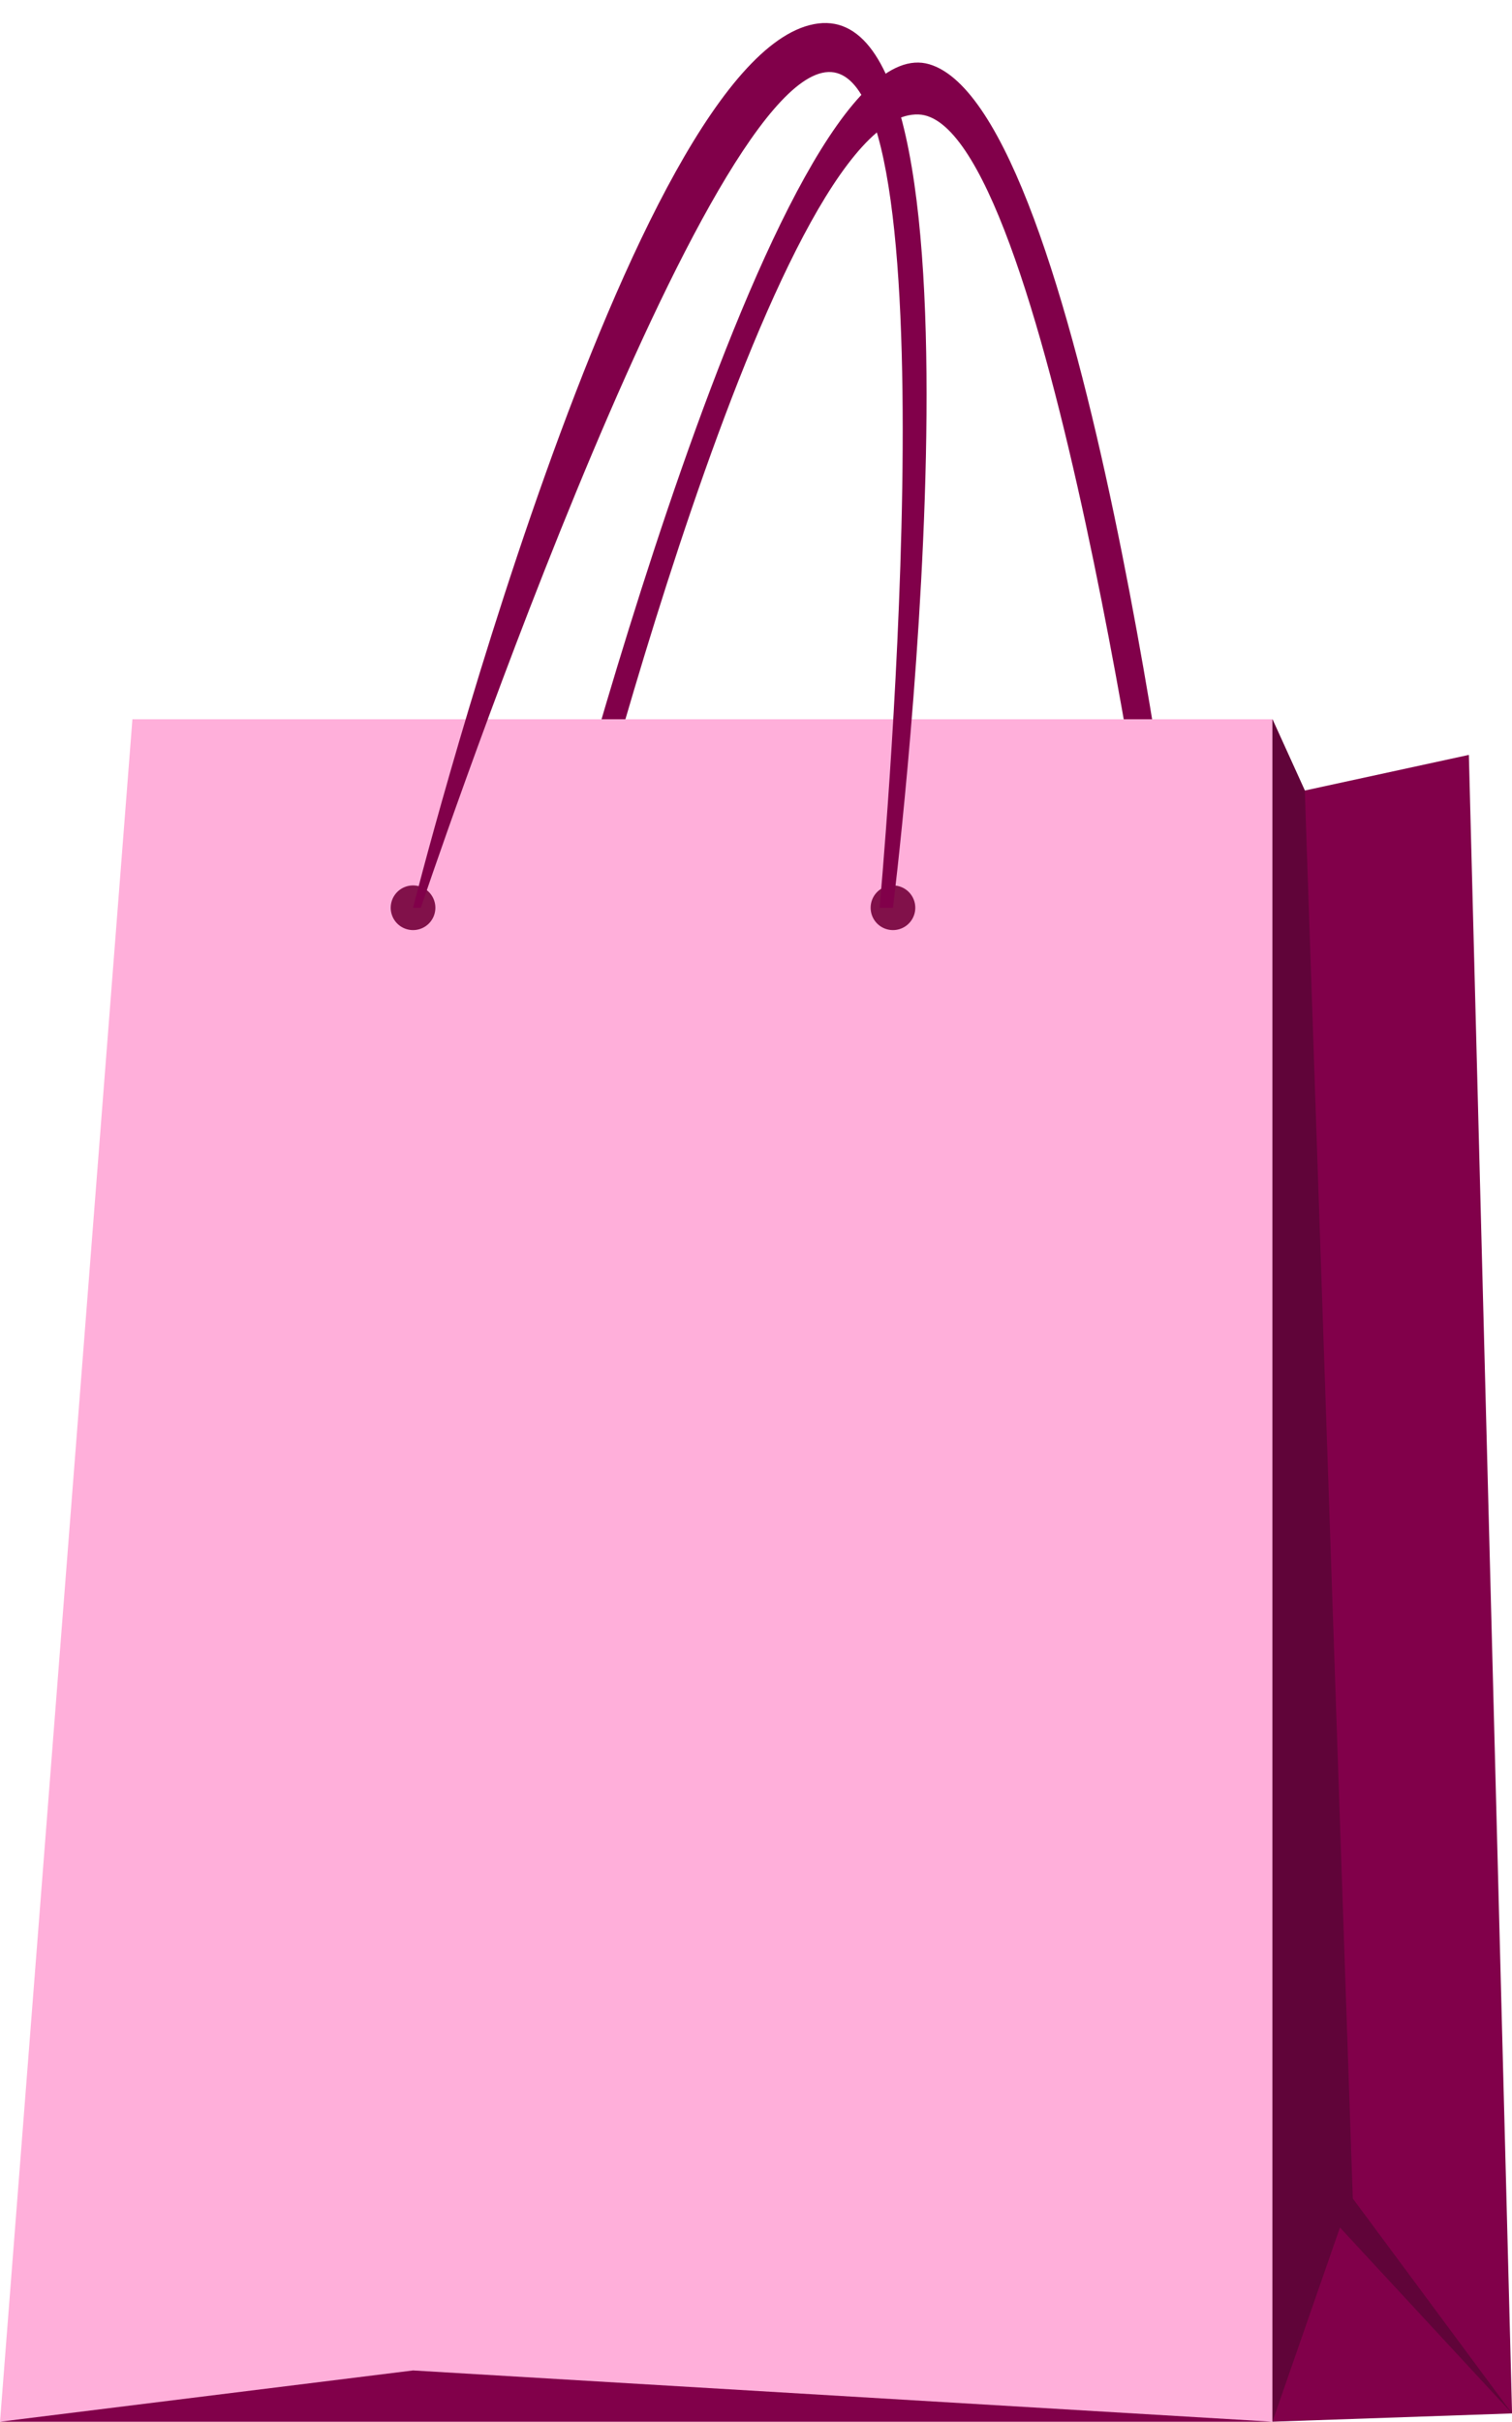
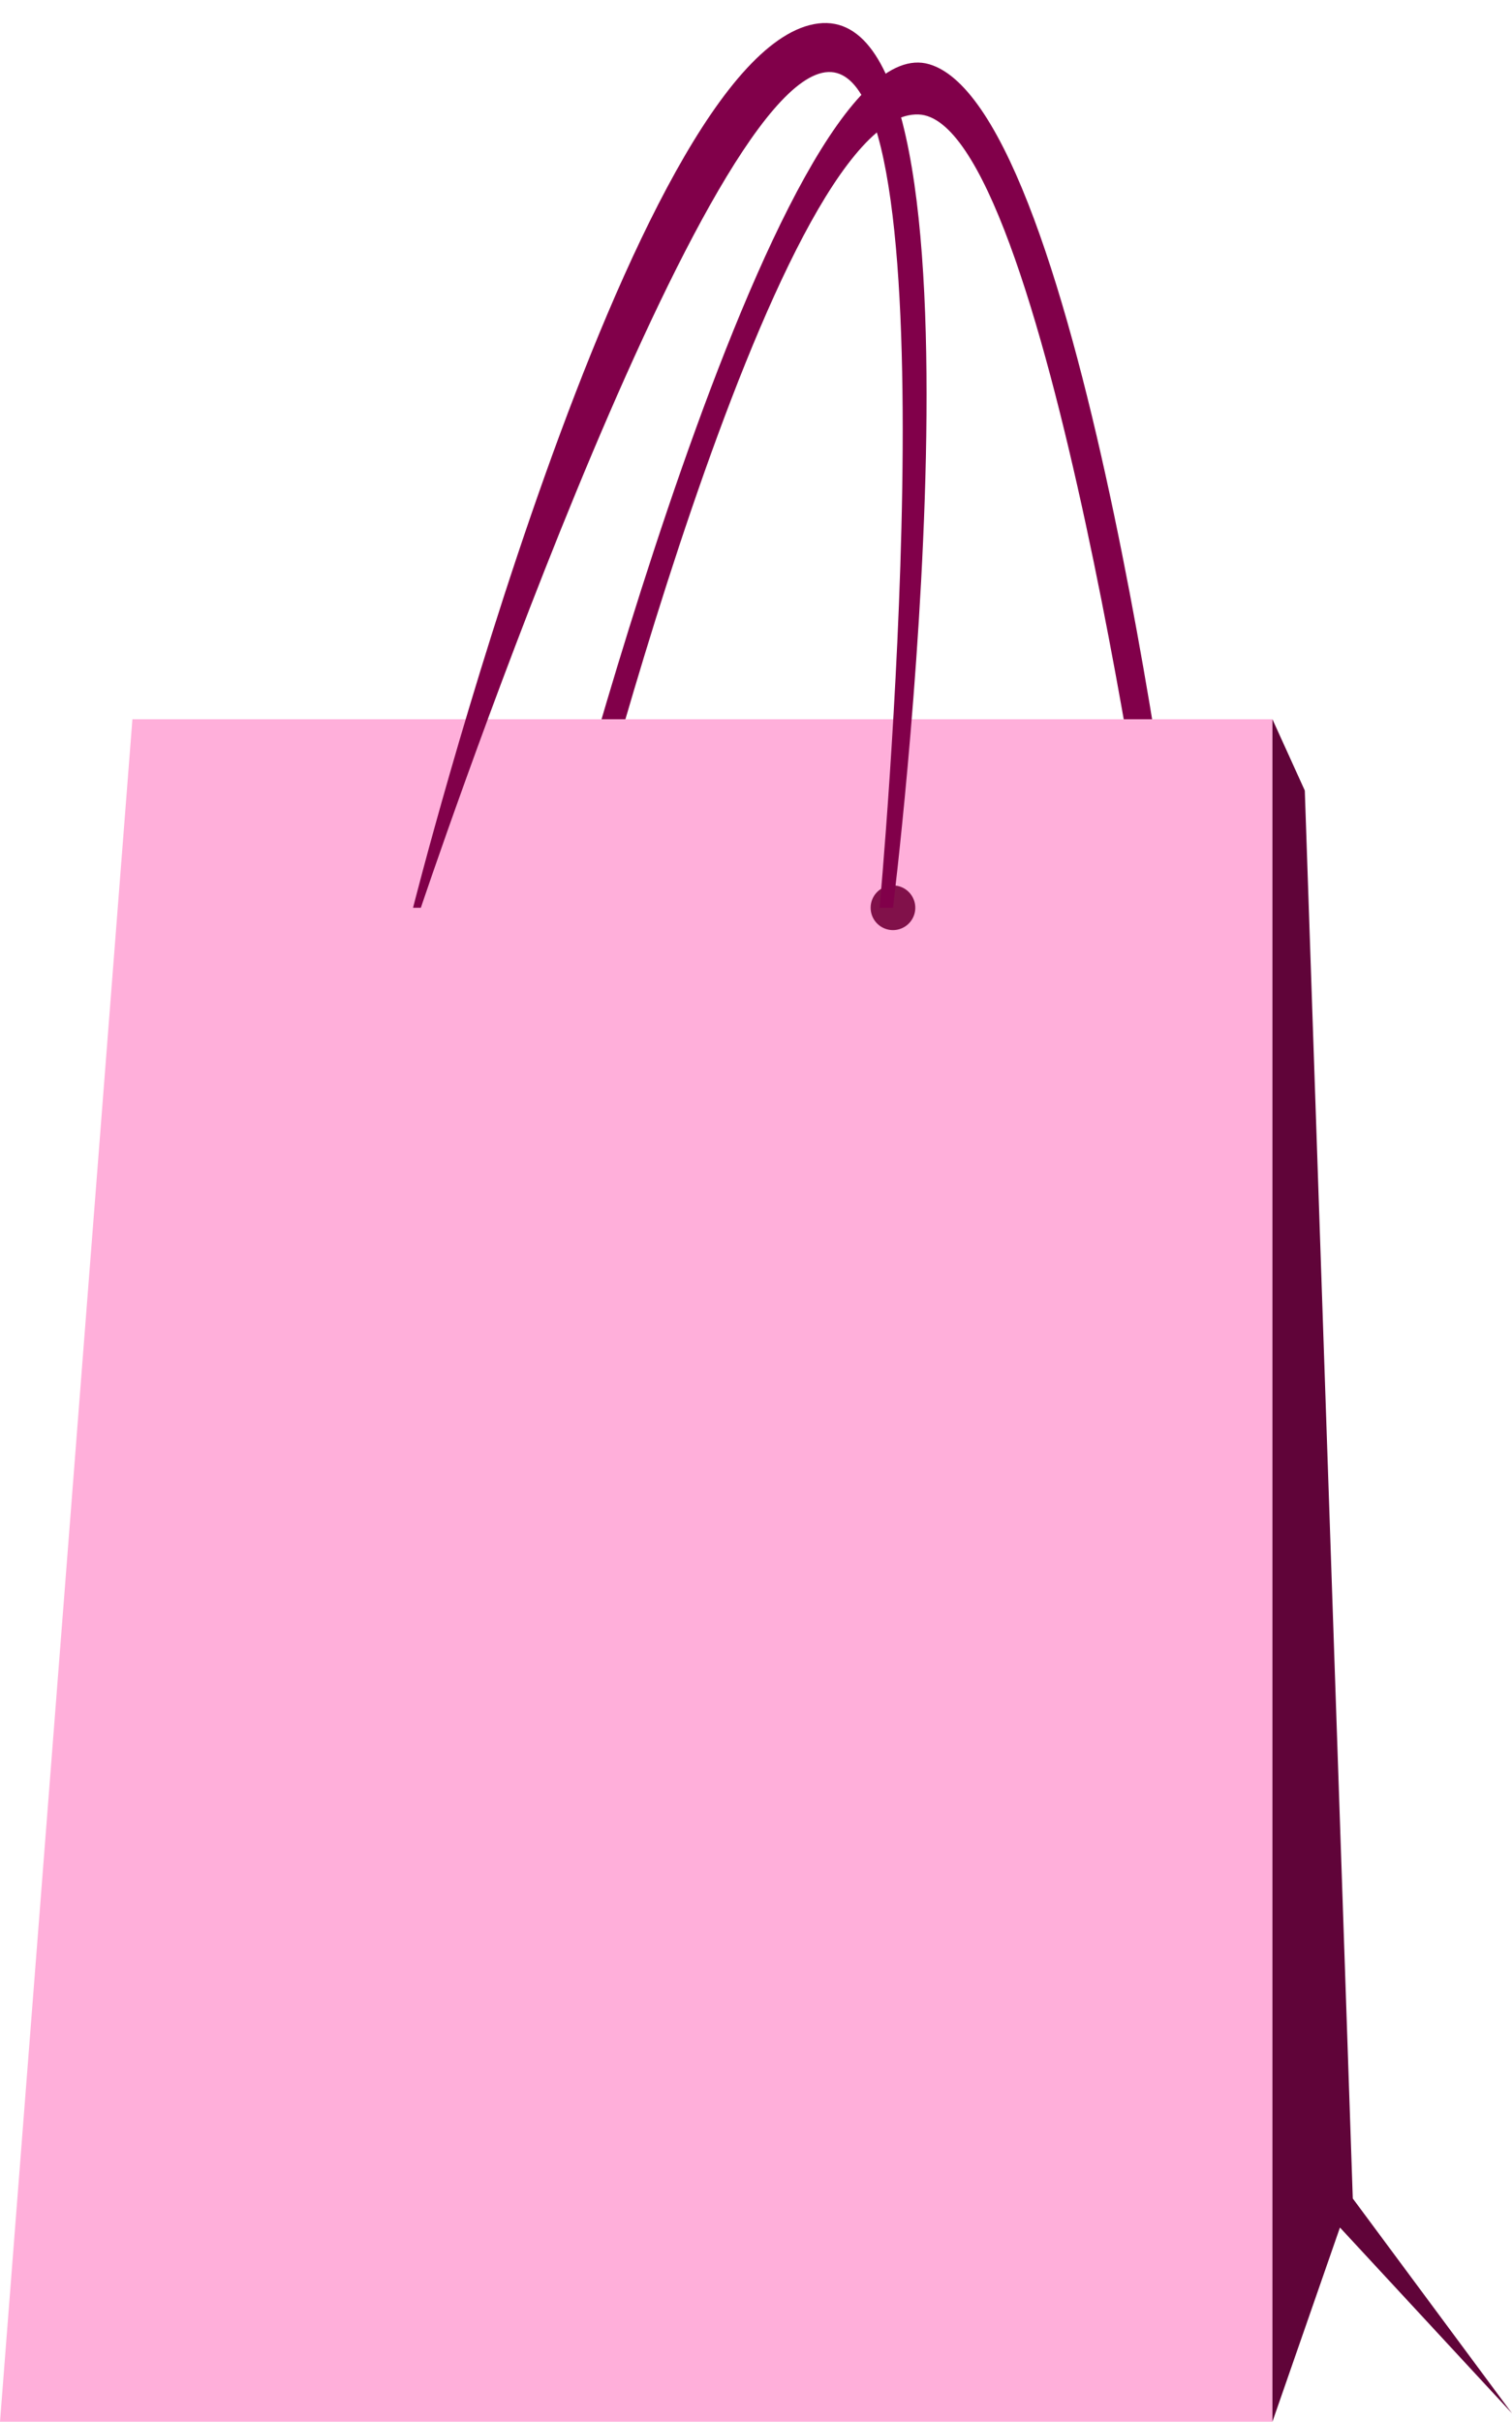
<svg xmlns="http://www.w3.org/2000/svg" data-name="Layer 1" fill="#000000" height="504.8" preserveAspectRatio="xMidYMid meet" version="1" viewBox="0.0 -4.8 315.3 504.8" width="315.3" zoomAndPan="magnify">
  <g fill-rule="evenodd">
    <g id="change1_1">
      <path d="M246.723,189.077S225.893,18.014,193.775,8.588c-32.118-9.426-79.248,175.834-79.248,175.834h5.12S161.213,17.863,191.564,19.061c26.532,1.047,49.806,170.016,49.806,170.016Z" fill="#81004a" />
    </g>
    <g id="change2_1">
      <path d="M0 500L27.612 145.127 265.342 145.127 265.342 500 0 500z" fill="#ffafda" />
    </g>
    <g id="change1_2">
-       <path d="M265.342 145.127L272.092 159.985 306.304 152.556 315.312 498.272 265.342 500 265.342 145.127z" fill="#81004a" />
-     </g>
+       </g>
    <g id="change3_1">
-       <path d="M90.788,184.422a4.655,4.655,0,1,1-4.655-4.655A4.655,4.655,0,0,1,90.788,184.422Z" fill="#81114a" />
-     </g>
+       </g>
    <g id="change3_2">
      <path d="M190.866,184.422a4.655,4.655,0,1,1-4.655-4.655A4.655,4.655,0,0,1,190.866,184.422Z" fill="#81114a" />
    </g>
    <g id="change4_1">
      <path d="M86.134,184.422S131.518,4.981,170.618.093c39.1-4.887,15.594,184.329,15.594,184.329h-2.793S199.594,9.17,172.712,10.217c-26.882,1.047-84.95,174.205-84.95,174.205Z" fill="#81004a" />
    </g>
    <g id="change5_1">
      <path d="M272.092 159.985L282.099 453.468 315.312 498.272 279.423 459.519 265.342 500 265.342 145.127 272.092 159.985z" fill="#600439" />
    </g>
    <g id="change1_3">
-       <path d="M265.342 500L86.134 489.31 0 500 265.342 500z" fill="#81004a" />
-     </g>
+       </g>
  </g>
</svg>